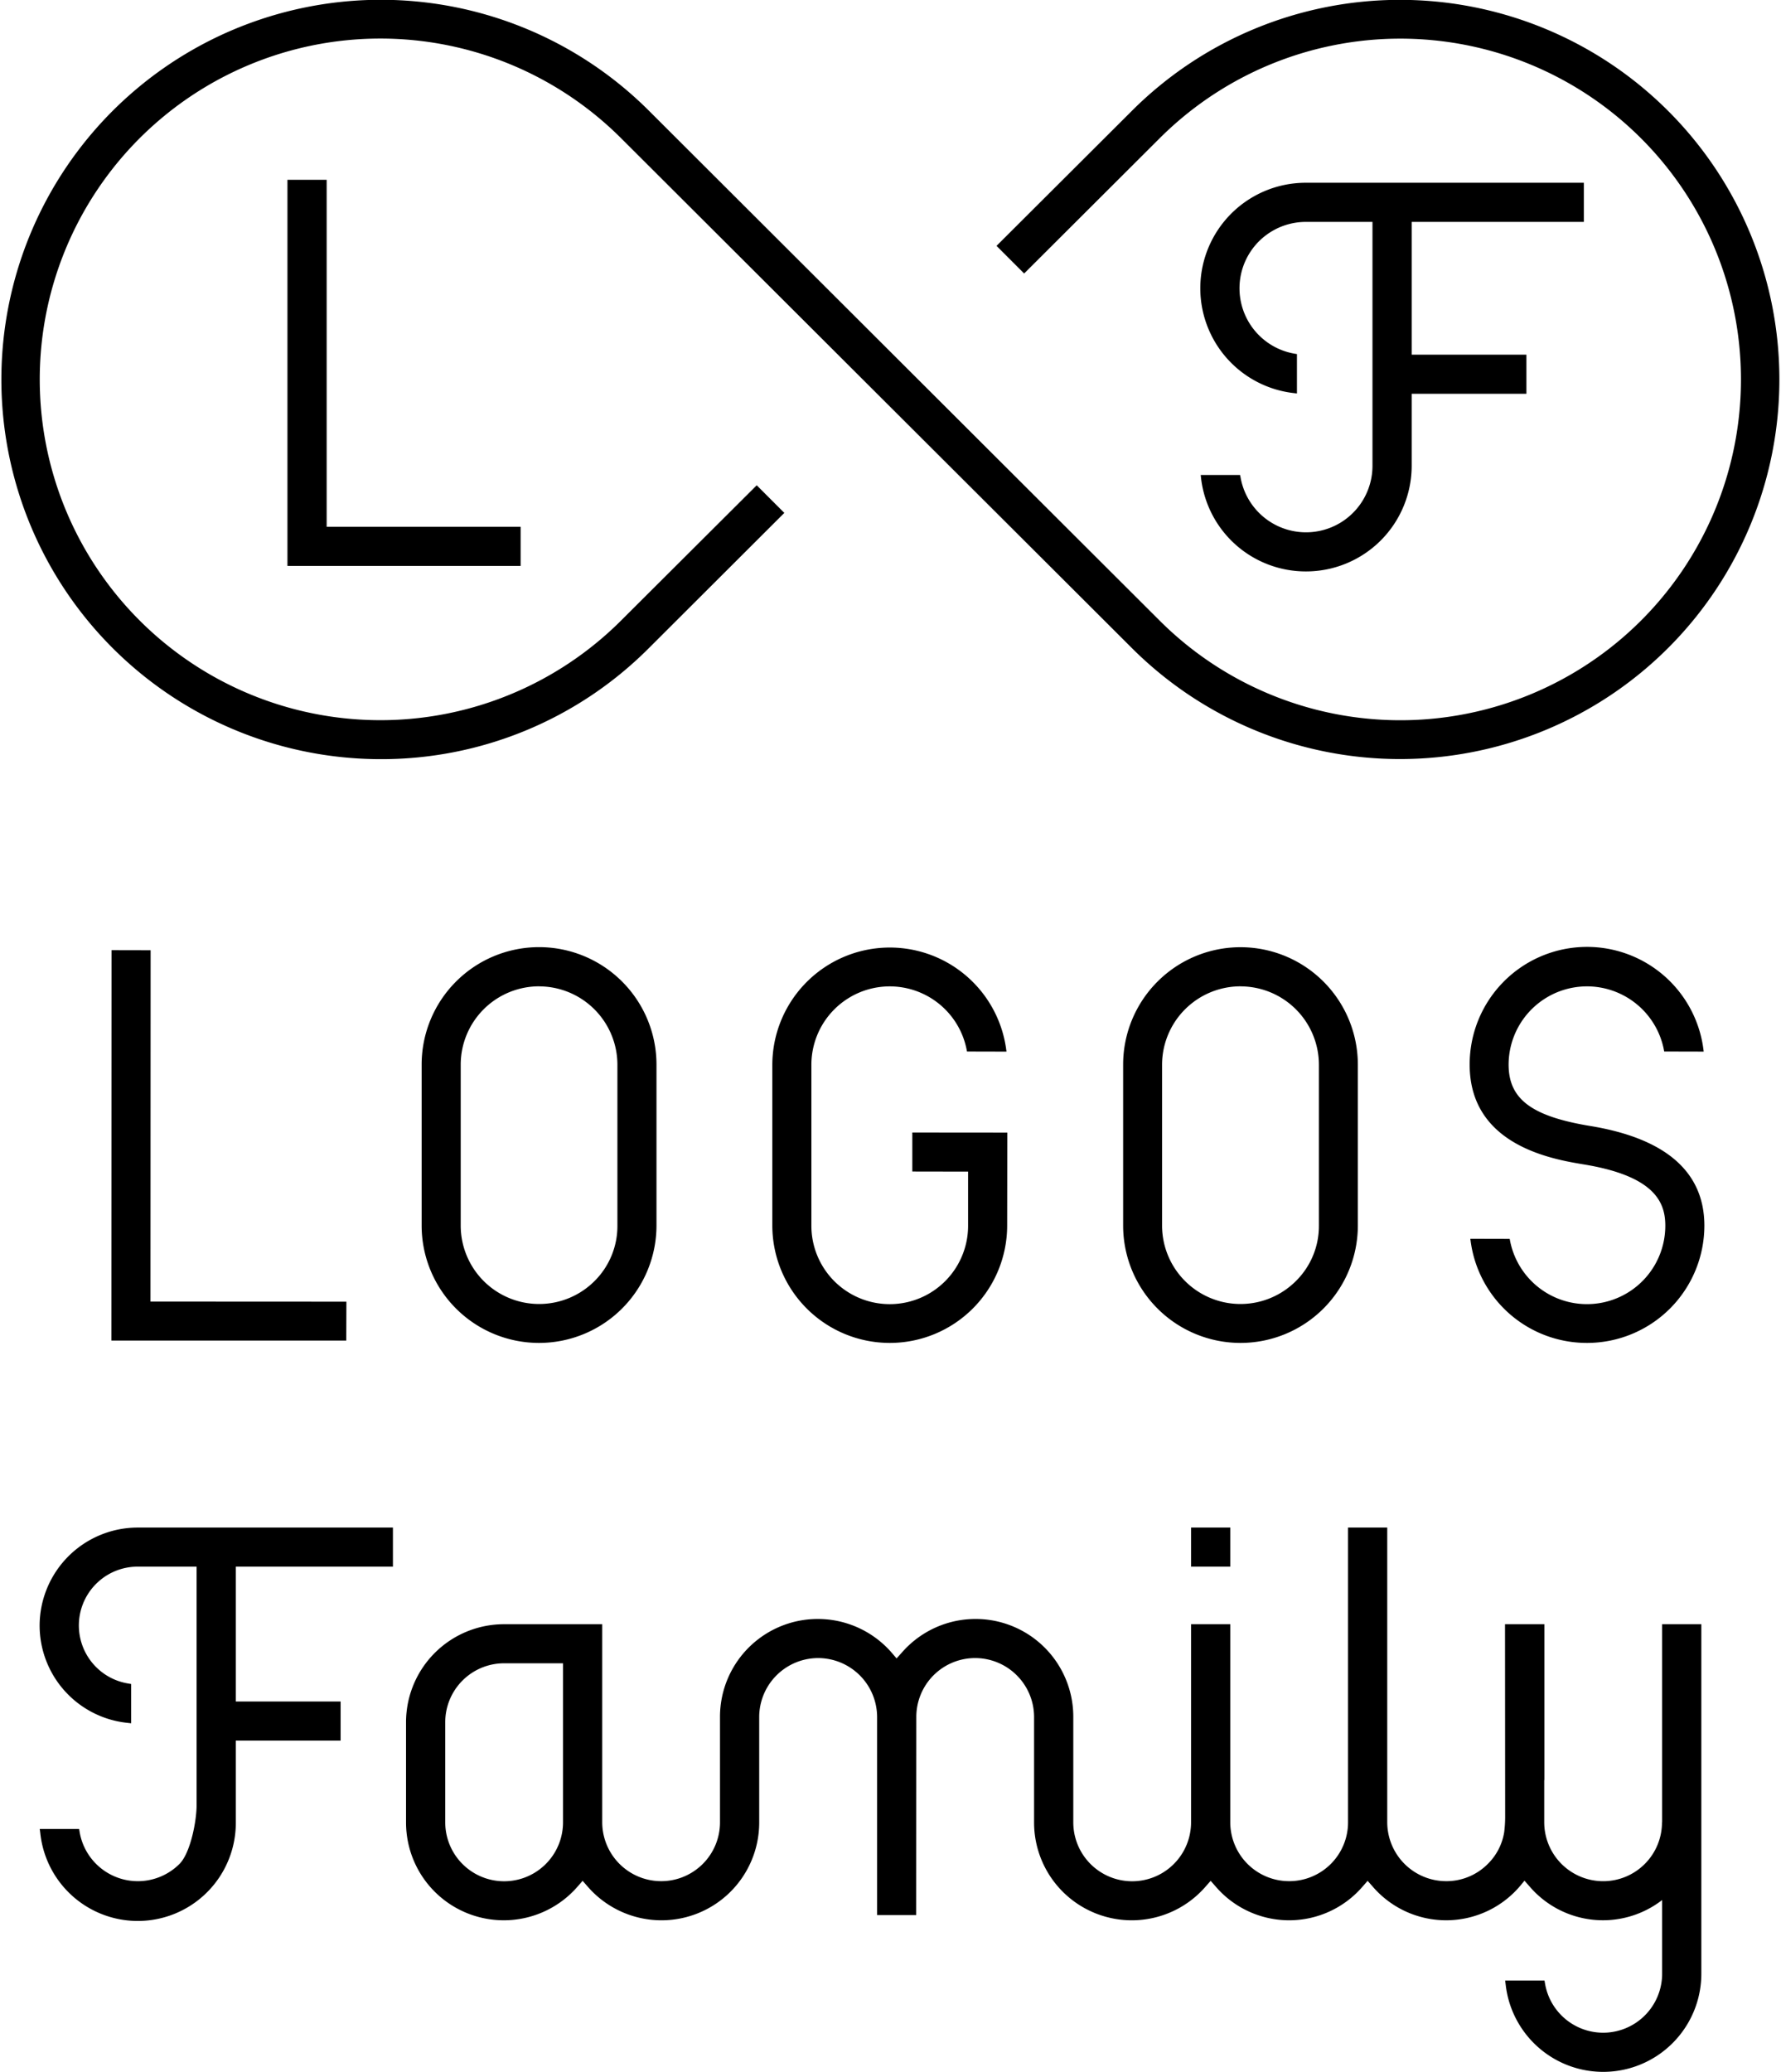
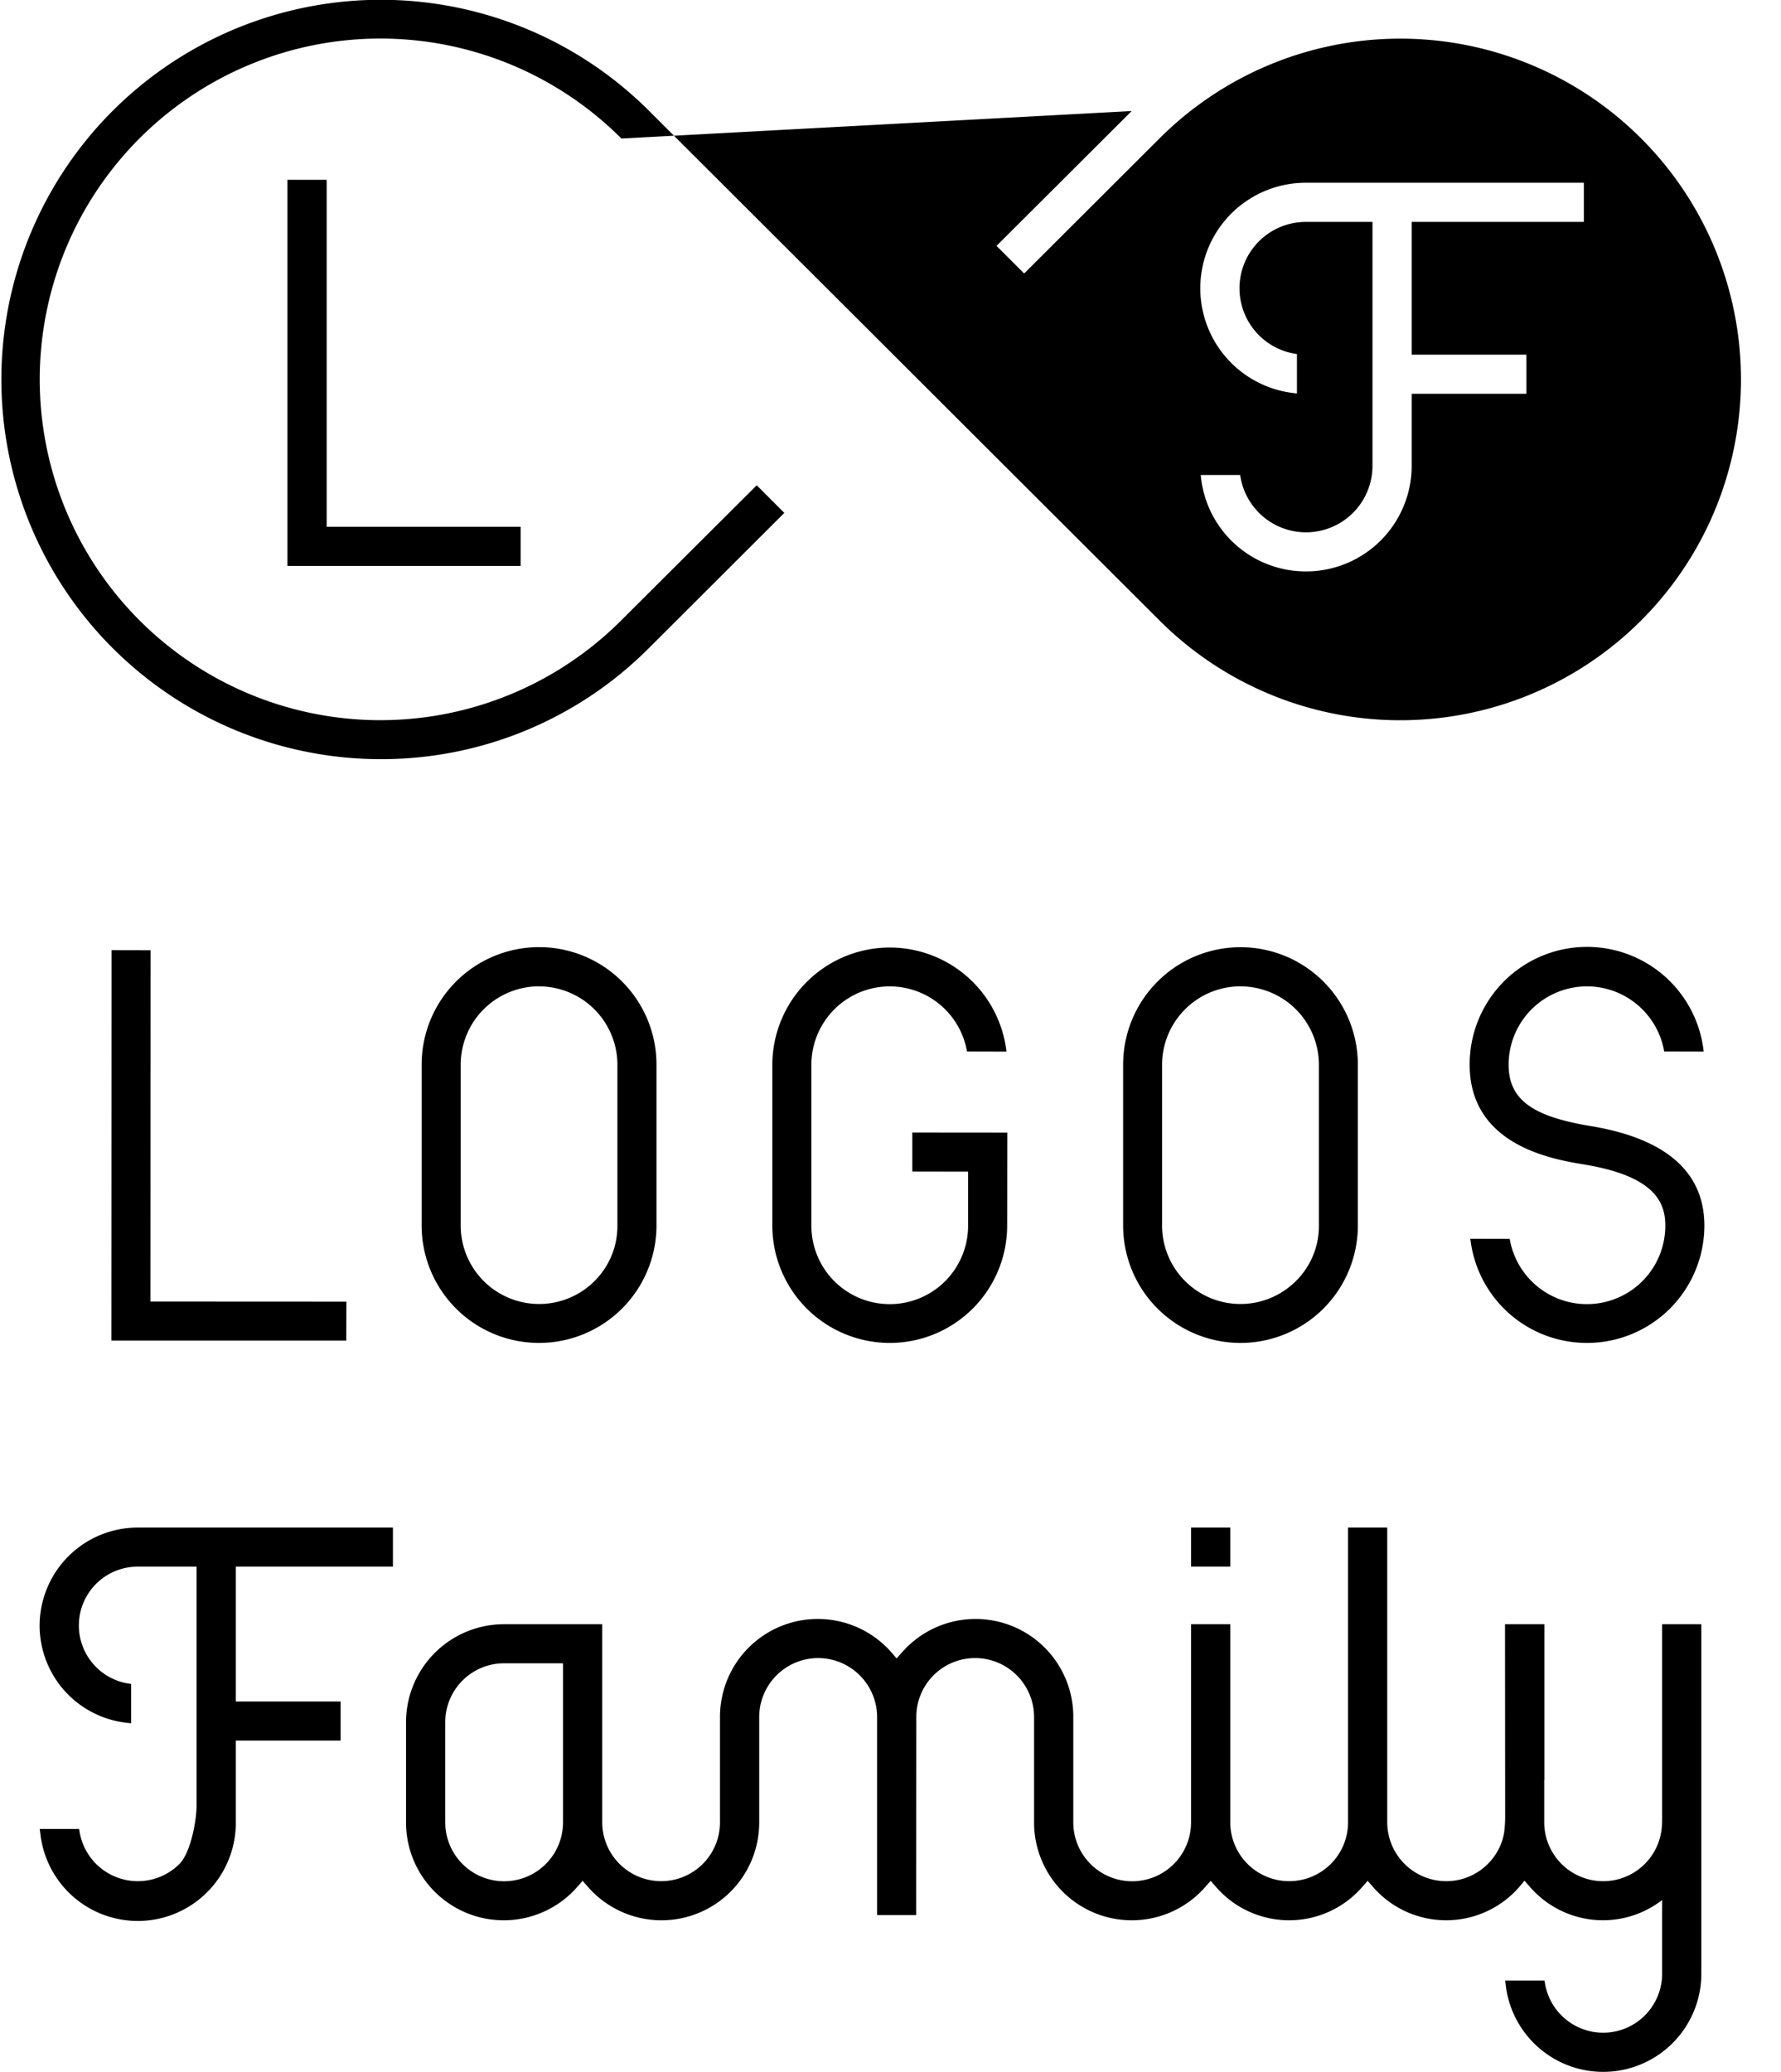
<svg xmlns="http://www.w3.org/2000/svg" width="129" height="150" viewBox="0 0 129 150">
-   <path data-name="lf logo" d="M2.87 117.676a7.087 7.087 0 006.32 7.045l.31.035v-2.843l-.23-.039a4.258 4.258 0 01.71-8.458h4.26v17.268c0 1.141-.44 3.453-1.24 4.255a4.274 4.274 0 01-7.23-2.3l-.04-.233H2.88l.04.313a7.1 7.1 0 0014.16-.789v-5.92h7.59v-2.832h-7.59v-9.76h11.38v-2.831H9.98a7.109 7.109 0 00-7.11 7.089zm117.52-.092v14.346h-.01a4.259 4.259 0 01-4.26 4.258 4.272 4.272 0 01-4.27-4.258v-3.047l.01-.026v-11.273h-2.85l.01 14a8.966 8.966 0 01-.07 1.057 4.142 4.142 0 01-1.19 2.3 4.219 4.219 0 01-3.01 1.245 4.272 4.272 0 01-4.27-4.258v-21.343h-2.84v21.343a4.259 4.259 0 01-4.26 4.258 4.266 4.266 0 01-4.27-4.258v-14.344h-2.84v14.344a4.265 4.265 0 01-8.53 0v-7.634a7.078 7.078 0 00-12.43-4.644l-.37.41-.35-.41a7.085 7.085 0 00-12.44 4.644v7.634a4.259 4.259 0 01-4.26 4.258 4.272 4.272 0 01-4.27-4.258v-14.344h-7.11a7.1 7.1 0 00-7.1 7.09v7.254a7.078 7.078 0 0012.43 4.644l.36-.411.36.41a7.077 7.077 0 0012.43-4.643v-7.634a4.276 4.276 0 014.27-4.259 4.279 4.279 0 014.27 4.259v14.344h2.83l.01-14.344a4.259 4.259 0 014.26-4.259 4.272 4.272 0 014.27 4.258v7.635a7.077 7.077 0 0012.43 4.643l.36-.409.36.409a7.017 7.017 0 0010.65 0l.36-.409.36.409a7.02 7.02 0 0010.8-.178l.2-.242.37.42a7 7 0 009.6.981v5.348a4.271 4.271 0 01-8.48.711l-.04-.233h-2.85l.04.313a7.108 7.108 0 0014.17-.789v-25.318h-2.84zm-79.61 14.344a4.265 4.265 0 01-8.53 0v-7.254a4.264 4.264 0 014.26-4.261h4.27v11.513zm48.33-21.343h-2.84v2.831h2.84v-2.831zM8.07 97.05l.01-28.263 2.83.006-.01 25.435 14.19.007-.01 2.815H8.07zm81.78.17a8.5 8.5 0 01-8.5-8.483V77.073a8.5 8.5 0 0117 0v11.664a8.5 8.5 0 01-8.5 8.483zm0-25.815a5.683 5.683 0 00-5.68 5.668v11.665a5.68 5.68 0 009.69 4.007 5.594 5.594 0 001.67-4.008V77.073a5.681 5.681 0 00-5.68-5.665zM39.04 97.22a8.5 8.5 0 01-8.5-8.483V77.073a8.505 8.505 0 0117.01 0v11.664a8.507 8.507 0 01-8.51 8.483zm0-25.815a5.674 5.674 0 00-5.67 5.668v11.665a5.68 5.68 0 009.69 4.007 5.617 5.617 0 001.66-4.008V77.073a5.681 5.681 0 00-5.68-5.665zM64.45 97.22a8.507 8.507 0 01-8.51-8.483V77.073a8.508 8.508 0 0116.96-.942l-2.86-.007a5.676 5.676 0 00-11.27.949v11.665a5.675 5.675 0 0011.35 0v-3.92l-4.04-.007v-2.822l6.88.006-.01 6.743a8.5 8.5 0 01-8.5 8.482zm50.5 0a8.484 8.484 0 01-8.45-7.54l2.85.007a5.675 5.675 0 0011.27-.95c0-1.614-.66-3.578-5.89-4.437-2.27-.375-8.28-1.369-8.28-7.224a8.5 8.5 0 0116.95-.946l-2.86-.007a5.676 5.676 0 00-11.27.944c0 2.5 1.66 3.748 5.92 4.449 5.48.9 8.26 3.335 8.26 7.222a8.5 8.5 0 01-8.5 8.482zM27.53 54.959A27.487 27.487 0 1147.02 8.033l36.95 36.871a24.672 24.672 0 100-34.868l-9.79 9.763-2-2 9.79-9.761a27.481 27.481 0 110 38.865L45.01 10.03a24.673 24.673 0 100 34.869l9.8-9.767 2 2-9.8 9.777a27.354 27.354 0 01-19.48 8.05zM94.6 41.368a7.636 7.636 0 01-7.61-6.789l-.02-.194h2.85l.03.144a4.814 4.814 0 009.56-.8V16.065h-4.82a4.805 4.805 0 00-.8 9.544l.15.024v2.85l-.19-.021a7.638 7.638 0 01.85-15.231h20.12v2.834h-12.47v9.61h8.31v2.833h-8.31v5.222a7.652 7.652 0 01-7.65 7.638zm-73.78-.4v-27.95h2.84V38.14h14.05v2.832H20.82z" fill-rule="evenodd" />
+   <path data-name="lf logo" d="M2.87 117.676a7.087 7.087 0 006.32 7.045l.31.035v-2.843l-.23-.039a4.258 4.258 0 01.71-8.458h4.26v17.268c0 1.141-.44 3.453-1.24 4.255a4.274 4.274 0 01-7.23-2.3l-.04-.233H2.88l.04.313a7.1 7.1 0 0014.16-.789v-5.92h7.59v-2.832h-7.59v-9.76h11.38v-2.831H9.98a7.109 7.109 0 00-7.11 7.089zm117.52-.092v14.346h-.01a4.259 4.259 0 01-4.26 4.258 4.272 4.272 0 01-4.27-4.258v-3.047l.01-.026v-11.273h-2.85l.01 14a8.966 8.966 0 01-.07 1.057 4.142 4.142 0 01-1.19 2.3 4.219 4.219 0 01-3.01 1.245 4.272 4.272 0 01-4.27-4.258v-21.343h-2.84v21.343a4.259 4.259 0 01-4.26 4.258 4.266 4.266 0 01-4.27-4.258v-14.344h-2.84v14.344a4.265 4.265 0 01-8.53 0v-7.634a7.078 7.078 0 00-12.43-4.644l-.37.41-.35-.41a7.085 7.085 0 00-12.44 4.644v7.634a4.259 4.259 0 01-4.26 4.258 4.272 4.272 0 01-4.27-4.258v-14.344h-7.11a7.1 7.1 0 00-7.1 7.09v7.254a7.078 7.078 0 0012.43 4.644l.36-.411.36.41a7.077 7.077 0 0012.43-4.643v-7.634a4.276 4.276 0 014.27-4.259 4.279 4.279 0 014.27 4.259v14.344h2.83l.01-14.344a4.259 4.259 0 014.26-4.259 4.272 4.272 0 014.27 4.258v7.635a7.077 7.077 0 0012.43 4.643l.36-.409.36.409a7.017 7.017 0 0010.65 0l.36-.409.36.409a7.02 7.02 0 0010.8-.178l.2-.242.37.42a7 7 0 009.6.981v5.348a4.271 4.271 0 01-8.48.711l-.04-.233h-2.85l.04.313a7.108 7.108 0 0014.17-.789v-25.318h-2.84zm-79.61 14.344a4.265 4.265 0 01-8.53 0v-7.254a4.264 4.264 0 014.26-4.261h4.27v11.513zm48.33-21.343h-2.84v2.831h2.84v-2.831zM8.07 97.05l.01-28.263 2.83.006-.01 25.435 14.19.007-.01 2.815H8.07zm81.78.17a8.5 8.5 0 01-8.5-8.483V77.073a8.5 8.5 0 0117 0v11.664a8.5 8.5 0 01-8.5 8.483zm0-25.815a5.683 5.683 0 00-5.68 5.668v11.665a5.68 5.68 0 009.69 4.007 5.594 5.594 0 001.67-4.008V77.073a5.681 5.681 0 00-5.68-5.665zM39.04 97.22a8.5 8.5 0 01-8.5-8.483V77.073a8.505 8.505 0 0117.01 0v11.664a8.507 8.507 0 01-8.51 8.483zm0-25.815a5.674 5.674 0 00-5.67 5.668v11.665a5.68 5.68 0 009.69 4.007 5.617 5.617 0 001.66-4.008V77.073a5.681 5.681 0 00-5.68-5.665zM64.45 97.22a8.507 8.507 0 01-8.51-8.483V77.073a8.508 8.508 0 0116.96-.942l-2.86-.007a5.676 5.676 0 00-11.27.949v11.665a5.675 5.675 0 0011.35 0v-3.92l-4.04-.007v-2.822l6.88.006-.01 6.743a8.5 8.5 0 01-8.5 8.482zm50.5 0a8.484 8.484 0 01-8.45-7.54l2.85.007a5.675 5.675 0 0011.27-.95c0-1.614-.66-3.578-5.89-4.437-2.27-.375-8.28-1.369-8.28-7.224a8.5 8.5 0 0116.95-.946l-2.86-.007a5.676 5.676 0 00-11.27.944c0 2.5 1.66 3.748 5.92 4.449 5.48.9 8.26 3.335 8.26 7.222a8.5 8.5 0 01-8.5 8.482zM27.53 54.959A27.487 27.487 0 1147.02 8.033l36.95 36.871a24.672 24.672 0 100-34.868l-9.79 9.763-2-2 9.79-9.761L45.01 10.03a24.673 24.673 0 100 34.869l9.8-9.767 2 2-9.8 9.777a27.354 27.354 0 01-19.48 8.05zM94.6 41.368a7.636 7.636 0 01-7.61-6.789l-.02-.194h2.85l.03.144a4.814 4.814 0 009.56-.8V16.065h-4.82a4.805 4.805 0 00-.8 9.544l.15.024v2.85l-.19-.021a7.638 7.638 0 01.85-15.231h20.12v2.834h-12.47v9.61h8.31v2.833h-8.31v5.222a7.652 7.652 0 01-7.65 7.638zm-73.78-.4v-27.95h2.84V38.14h14.05v2.832H20.82z" fill-rule="evenodd" />
</svg>